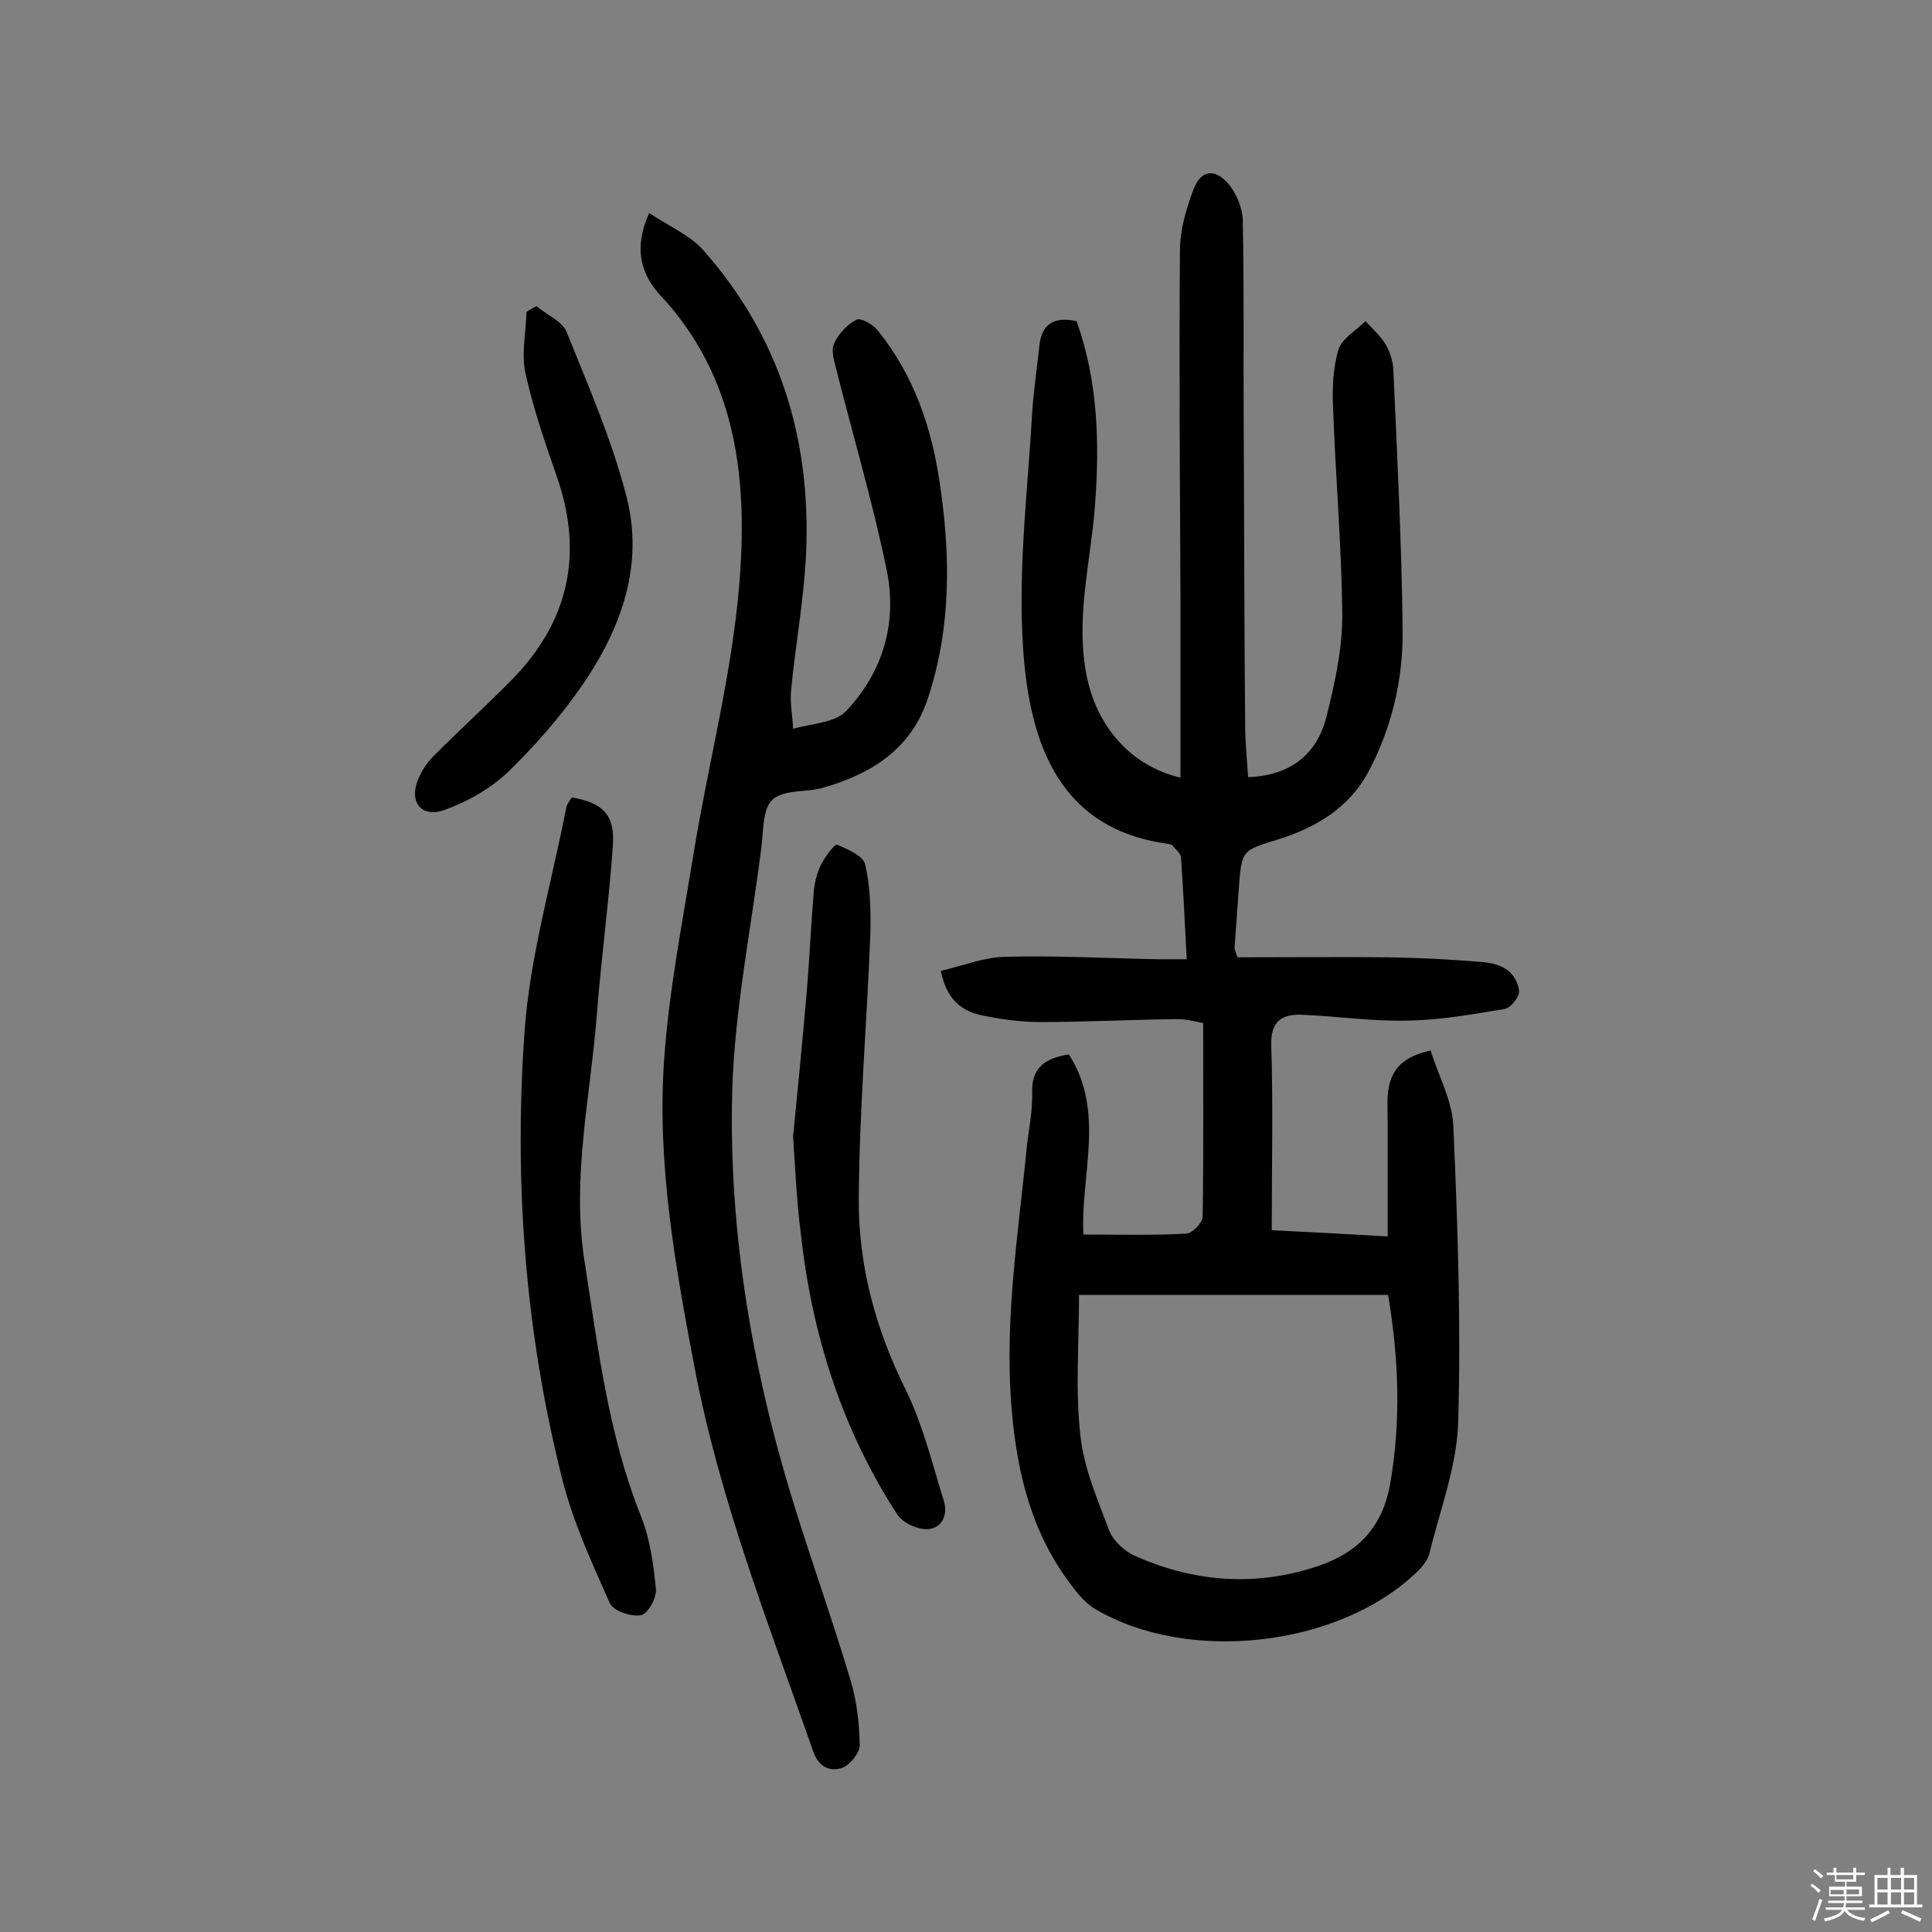
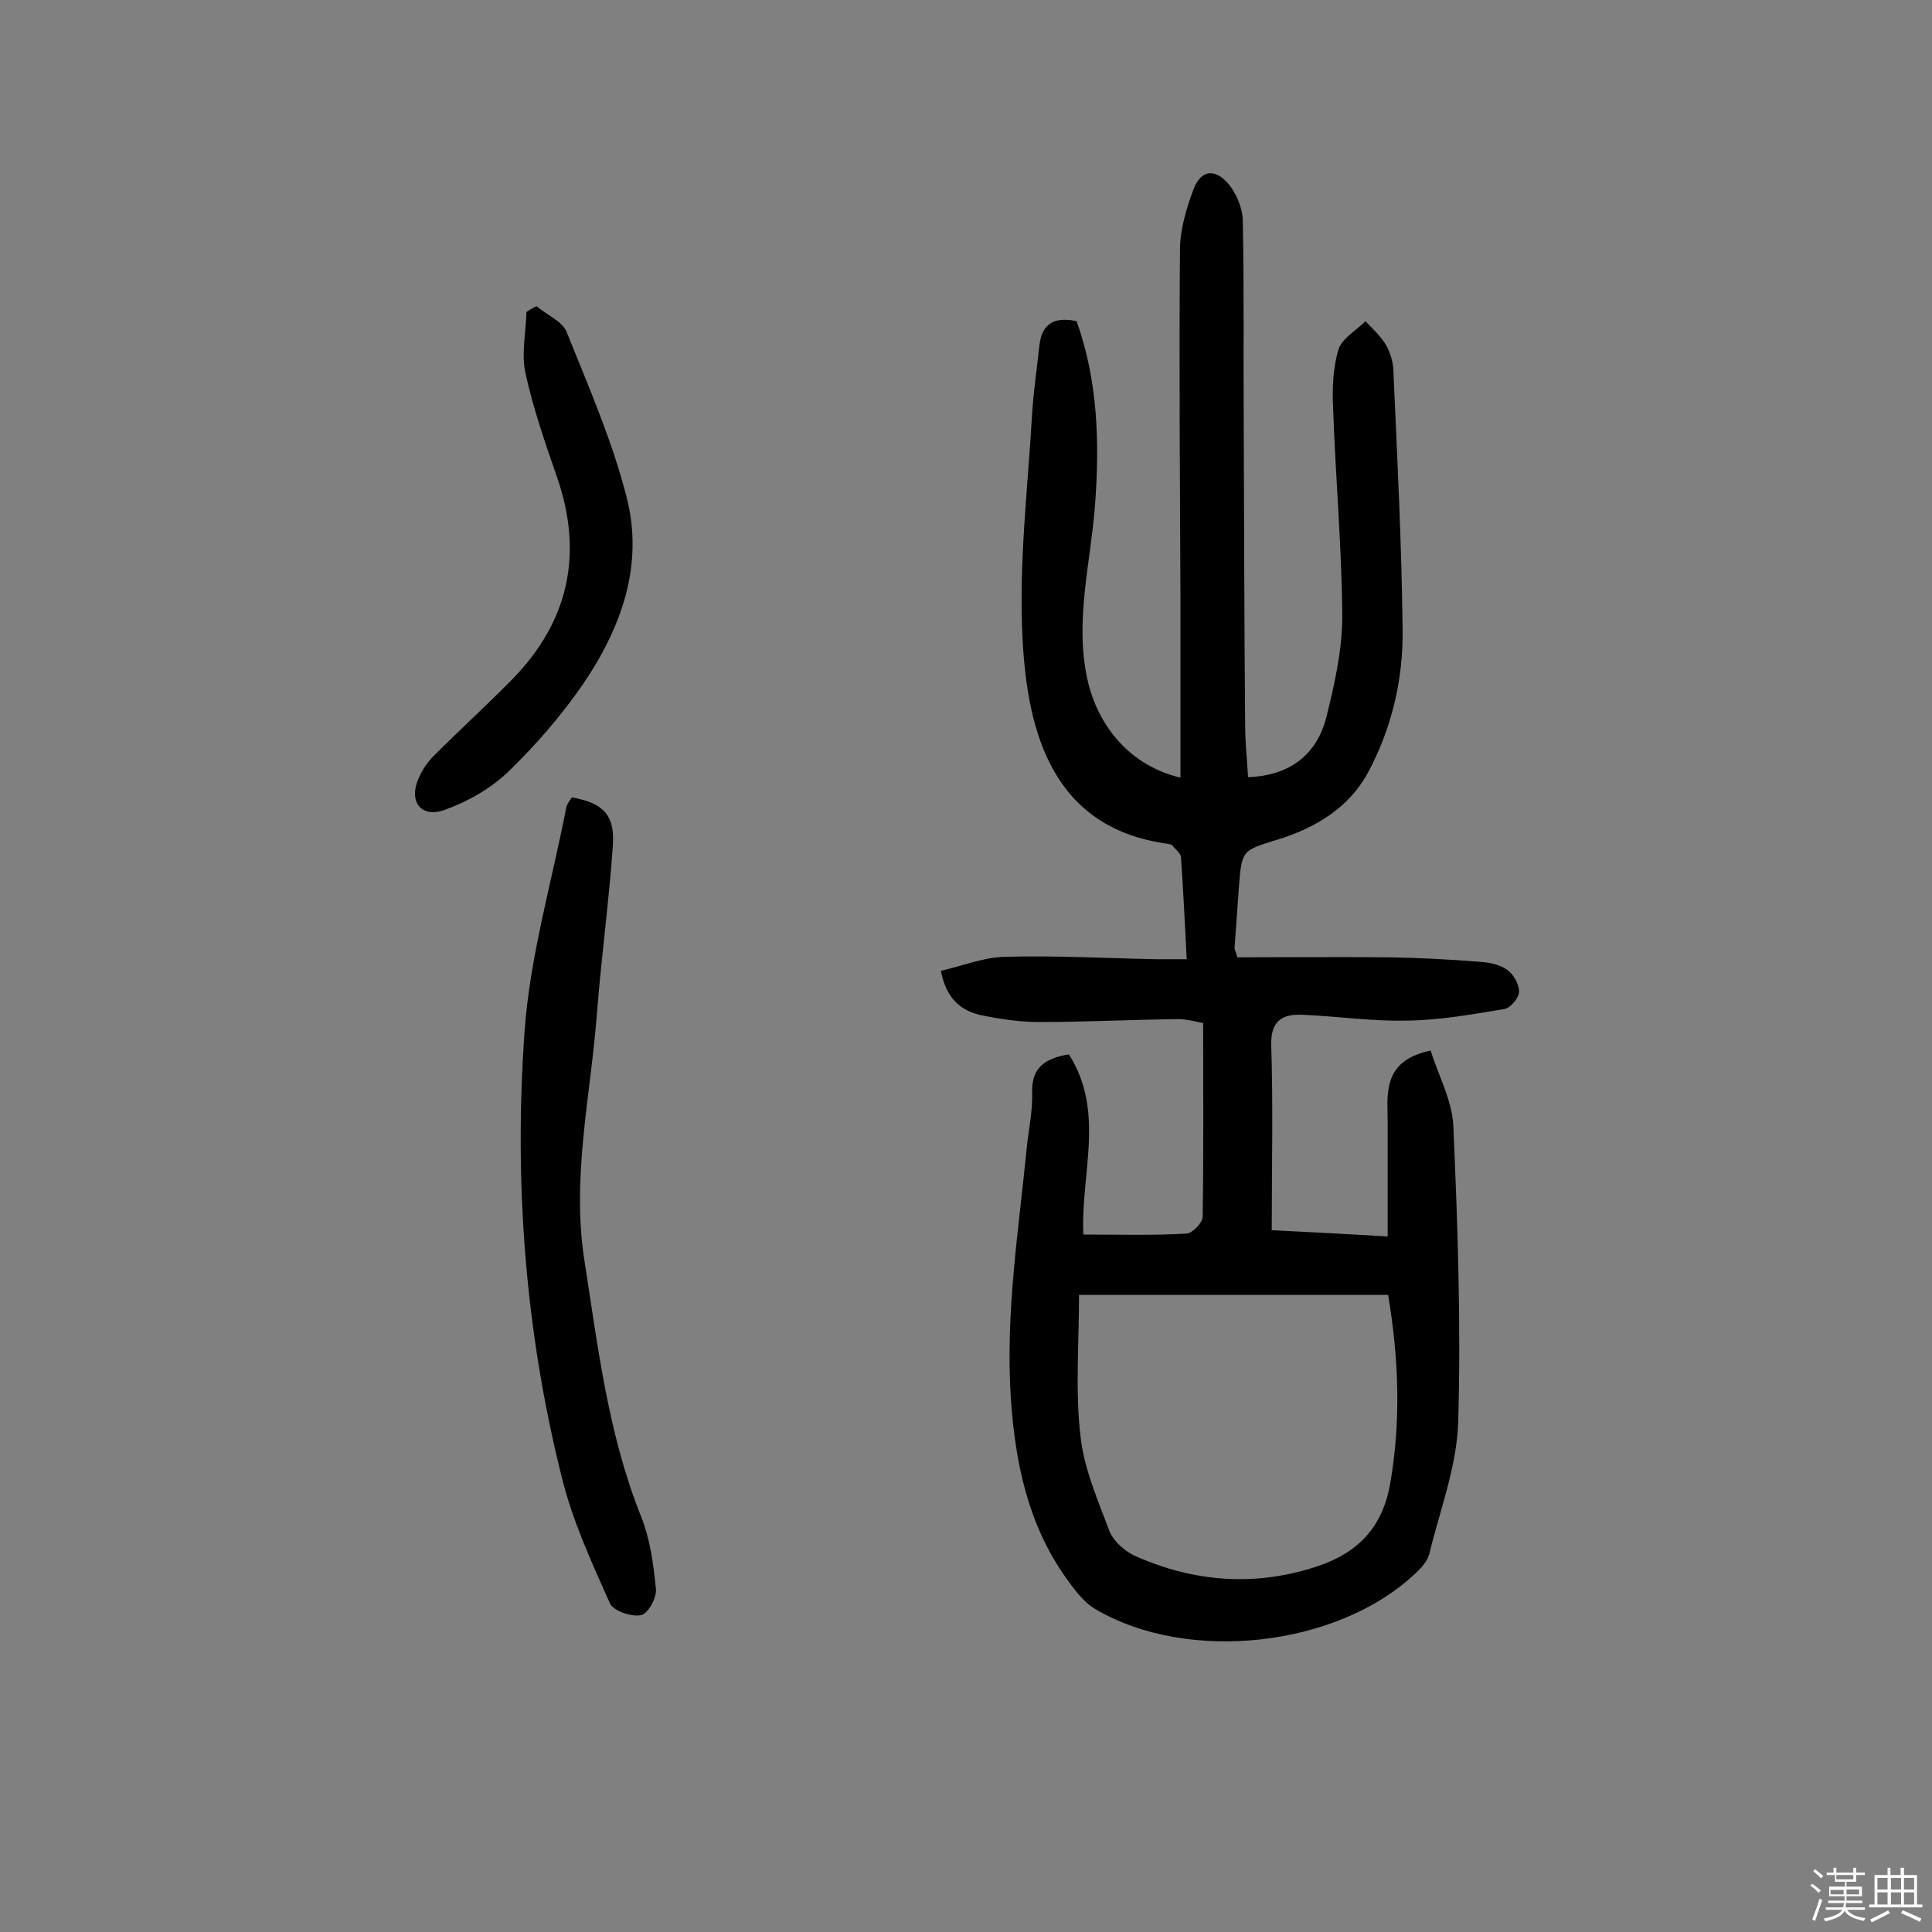
<svg xmlns="http://www.w3.org/2000/svg" enable-background="new 0 0 400 400" viewBox="0 0 400 400">
  <rect x="0" y="0" width="400" height="400" fill="#808080" stroke="none" />
  <path d="m374.8 390.4.4-.4c.7.5 1.3 1 1.8 1.4l-.5.5c-.5-.6-1.1-1.1-1.7-1.5zm1 7.3-.6-.3c.5-1.4 1.1-2.8 1.5-4.3.2.1.4.2.6.3-.5 1.3-1 2.8-1.5 4.3zm-.4-10.3.4-.4c.4.3 1 .8 1.7 1.4l-.5.5c-.4-.5-1-1-1.6-1.5zm2.5.3h1.7v-1h.6v1h3.5v-1h.6v1h1.8v.5h-1.8v1.4h-2v1h3.2v2h-3.2v.9h3.3v.5h-3.4c0 .3-.1.6-.1.9h4v.5h-3.7c.7.9 1.9 1.5 3.8 1.7-.1.2-.2.4-.3.6-2.1-.4-3.5-1.1-4-2.1-.4 1-1.8 1.7-4 2.2-.1-.2-.2-.4-.3-.6 2.1-.4 3.4-1 3.8-1.8h-3.4v-.5h3.6c.1-.3.1-.6.2-.9h-3.3v-.5h3.4c0-.3 0-.6 0-.9h-3.2v-2h3.3v-1h-2.1v-1.4h-1.7v-.5zm1.1 3.5v1h2.7c0-.3 0-.4 0-.4 0-.1 0-.2 0-.2 0-.1 0-.2 0-.3h-2.7zm1.2-3v.9h3.5v-.9zm4.7 3h-2.6v.6.4h2.6z" fill="#fbfafc" />
  <path d="m393.6 386.7h.6v1.5h2.7v6.1h1.1v.6h-11v-.6h1.1v-6.1h2.7v-1.5h.6v1.5h2.1v-1.5zm-2.7 8.8.4.6c-1.2.6-2.5 1.3-3.8 1.9-.1-.2-.2-.4-.3-.6 1.2-.6 2.5-1.2 3.7-1.9zm-2.2-6.7v2.4h2.1v-2.4zm0 3v2.5h2.1v-2.5zm2.8-3v2.4h2.1v-2.4zm0 3v2.5h2.1v-2.5zm6 6.1c-1.4-.7-2.7-1.3-3.9-1.8l.3-.6c1.5.6 2.7 1.2 3.9 1.7zm-1.2-9.1h-2.1v2.4h2.1zm-2.1 3v2.5h2.1v-2.5z" fill="#fbfafc" />
  <g fill="#010000">
    <path d="m224.3 255.6c7.6 0 14.5.2 21.4-.2 1.2-.1 3.2-2.2 3.3-3.4.2-13.1.1-26.2.1-40.2-.9-.1-3.1-.8-5.2-.8-9.6.1-19.1.6-28.7.6-4 0-8.1-.6-12-1.4-4.2-.9-7.3-3.4-8.4-9.2 4.4-1 8.8-2.8 13.2-2.9 10.5-.3 21.1.3 31.6.5h6.1c-.4-7.4-.7-14.3-1.2-21.2-.1-.8-1.2-1.6-1.8-2.4-.2-.2-.6-.2-.9-.3-23.7-3.2-29.1-22.7-30.1-42.6-.8-15.5 1.1-31 2-46.6.3-4.7 1-9.3 1.5-14 .5-4.5 3.1-6 7.7-5 4.4 12.3 4.8 25.2 3.8 38.2-.9 11.9-4.2 23.7-1.6 35.8 2.2 10.1 9.1 18.1 19.3 20.5 0-12.7 0-25.2 0-37.6-.1-23.9-.3-47.8-.1-71.6 0-4.2 1.3-8.6 2.8-12.6 1.5-3.9 4.2-4.4 7-1.4 1.8 2 3.1 5.1 3.2 7.7.3 14.1.1 28.3.2 42.4.1 20.8.1 41.6.3 62.4 0 3.5.4 7.1.6 10.6 8.6-.3 14.2-4.6 16.2-12.4 1.7-6.8 3.3-13.9 3.3-20.9-.1-14.4-1.4-28.8-1.9-43.2-.2-4 0-8.3 1.1-12 .7-2.3 3.7-4 5.6-5.9 1.5 1.6 3.2 3.1 4.3 5 .9 1.6 1.5 3.7 1.5 5.6.8 17.8 1.7 35.6 1.9 53.4.1 10.3-2.3 20.4-7.2 29.5-3.9 7.2-10.8 11.4-18.6 13.8-7.4 2.3-7.5 2.1-8.1 9.9-.3 4.2-.6 8.4-.9 12.6 0 .3.2.6.6 1.9 10.2 0 20.7-.1 31.2 0 6.2.1 12.3.4 18.5.9 2.1.1 4.4.5 6 1.6 1.4.9 2.6 3 2.6 4.6 0 1.3-1.8 3.4-3 3.6-6.6 1.1-13.3 2.3-20 2.4-7.3.2-14.6-.9-21.8-1.2-4.3-.2-6.7 1.3-6.5 6.5.4 12.5.1 25 .1 38.1 7.9.4 15.8.8 24 1.3 0-8.2 0-16 0-23.9 0-2.3-.2-4.6.2-6.8.7-4 3.1-6.6 8.7-7.8 1.6 5.2 4.5 10.4 4.7 15.7.9 20.4 1.6 40.9 1 61.3-.3 9.2-3.8 18.2-6 27.3-.4 1.4-1.6 2.8-2.8 3.9-16.1 15.3-47.2 18.8-66.4 7.4-2.5-1.5-4.4-4.2-6.2-6.7-7.7-11-10.3-23.6-11.2-36.7-1.2-17.6 1.6-34.9 3.3-52.3.4-3.7 1.2-7.4 1.1-11.1-.2-5.2 2.6-7.2 7.6-8 7.6 11.9 2.4 24.8 3 37.3zm-.9 12.5c0 10.2-.8 19.8.3 29.2.7 6.7 3.6 13.3 6 19.7.8 2 3 4 5 5 12.4 5.6 25.3 6.6 38.3 2.2 8.2-2.8 13.2-8 14.8-16.9 2.3-13.1 1.8-26-.4-39.2-21.1 0-41.8 0-64 0z" />
-     <path d="m134.4 44.1c4.2 2.8 8.5 4.6 11.3 7.8 15.7 17.8 22.2 38.9 21.2 62.4-.4 9.5-2.2 19-3.1 28.5-.3 2.7.3 5.4.4 8.1 3.7-1.1 8.5-1.2 10.9-3.6 7.7-8.1 10.7-18.3 8.5-29.2-2.9-14.1-7-27.9-10.5-41.8-.4-1.7-1.1-3.8-.4-5.2.9-2 2.7-3.9 4.6-4.9.9-.5 3.5 1 4.5 2.3 7.3 9.1 11 19.7 12.7 31.1 2.3 15.1 2.5 30-2.3 44.7-3.4 10.7-11.7 15.9-21.8 18.8-3.5 1-8.2.3-10.5 2.5-2.1 2-1.8 6.6-2.3 10.1-2.1 16.7-5.5 33.3-6 50.1-.8 30 4.4 59.3 13.5 88 3.6 11.4 7.6 22.7 11 34.1 1.3 4.3 1.8 8.9 1.9 13.4 0 1.6-2 4.1-3.6 4.7-2.6.9-4.9-.2-6-3.3-9.2-26.3-19.4-52.2-24.6-79.6-4-21-7.8-42.2-6.3-63.7 1-14.3 3.8-28.5 6.1-42.7 3-18.4 7.8-36.5 9.4-55 1.9-21.9-.2-43.6-16.6-60.9-3.8-4.4-5.2-9.5-2-16.7z" />
    <path d="m118.4 165.1c6.4 1.1 8.9 3.6 8.5 9.8-.8 11.6-2.4 23.2-3.3 34.8-1.3 17.1-5.3 34-2.6 51.3 2.8 17.9 4.9 35.9 11.7 52.9 1.9 4.7 2.6 10 3.1 15.1.2 1.8-1.7 5.2-3.1 5.4-2 .4-5.7-.9-6.4-2.4-3.8-8.5-7.8-17.2-10-26.2-7.6-30.3-9.9-61.2-7.7-92.2 1.1-15.5 5.6-30.8 8.6-46.2.1-.8.7-1.6 1.2-2.3z" />
-     <path d="m164.2 235.3c.9-9 1.9-19.3 2.8-29.6.6-7.1.9-14.2 1.5-21.3.2-1.9.7-3.9 1.6-5.6.8-1.5 2.7-4.1 3.2-3.9 2.2.9 5.4 2.3 5.8 4 1.1 4.6 1.2 9.6 1.1 14.4-.7 18.3-2.3 36.6-2.4 54.9-.1 13.8 3.5 27.1 9.8 39.7 3.5 7.2 5.4 15.1 7.8 22.8.9 2.8-.3 5.7-3.3 5.9-2.1.1-5.2-1.3-6.3-3-11.5-17.7-17.7-37.3-20-58.2-.8-6.1-1.1-12.4-1.6-20.1z" />
    <path d="m111.1 63.4c2.1 1.8 5.3 3.1 6.2 5.3 4.5 11.2 9.4 22.4 12.4 34.1 3.7 14.2-1.1 27.3-9.1 39-4.5 6.5-9.8 12.6-15.5 18.1-3.6 3.4-8.3 6.1-13.1 7.8s-7.4-1.7-5.4-6.4c.8-1.9 2-3.7 3.5-5.1 5.3-5.3 10.8-10.3 16-15.6 11.6-11.9 14.7-25.8 9.3-41.6-2.5-7.2-5-14.4-6.6-21.7-.9-4 .1-8.5.2-12.7.7-.5 1.4-.9 2.1-1.2z" />
  </g>
</svg>